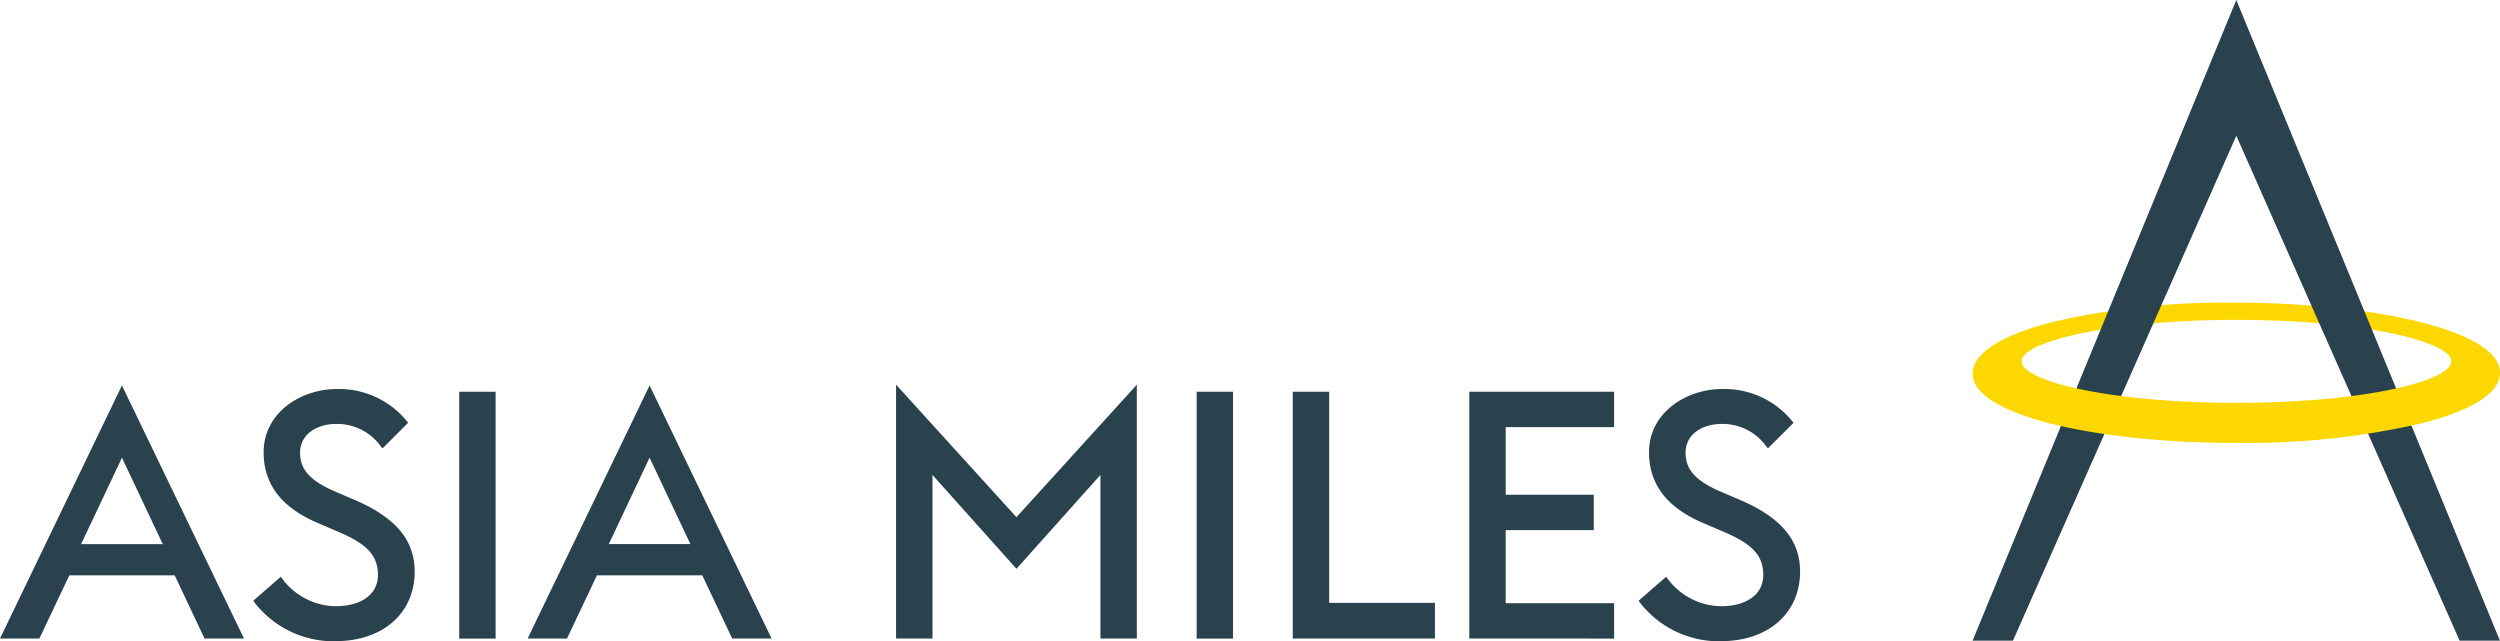
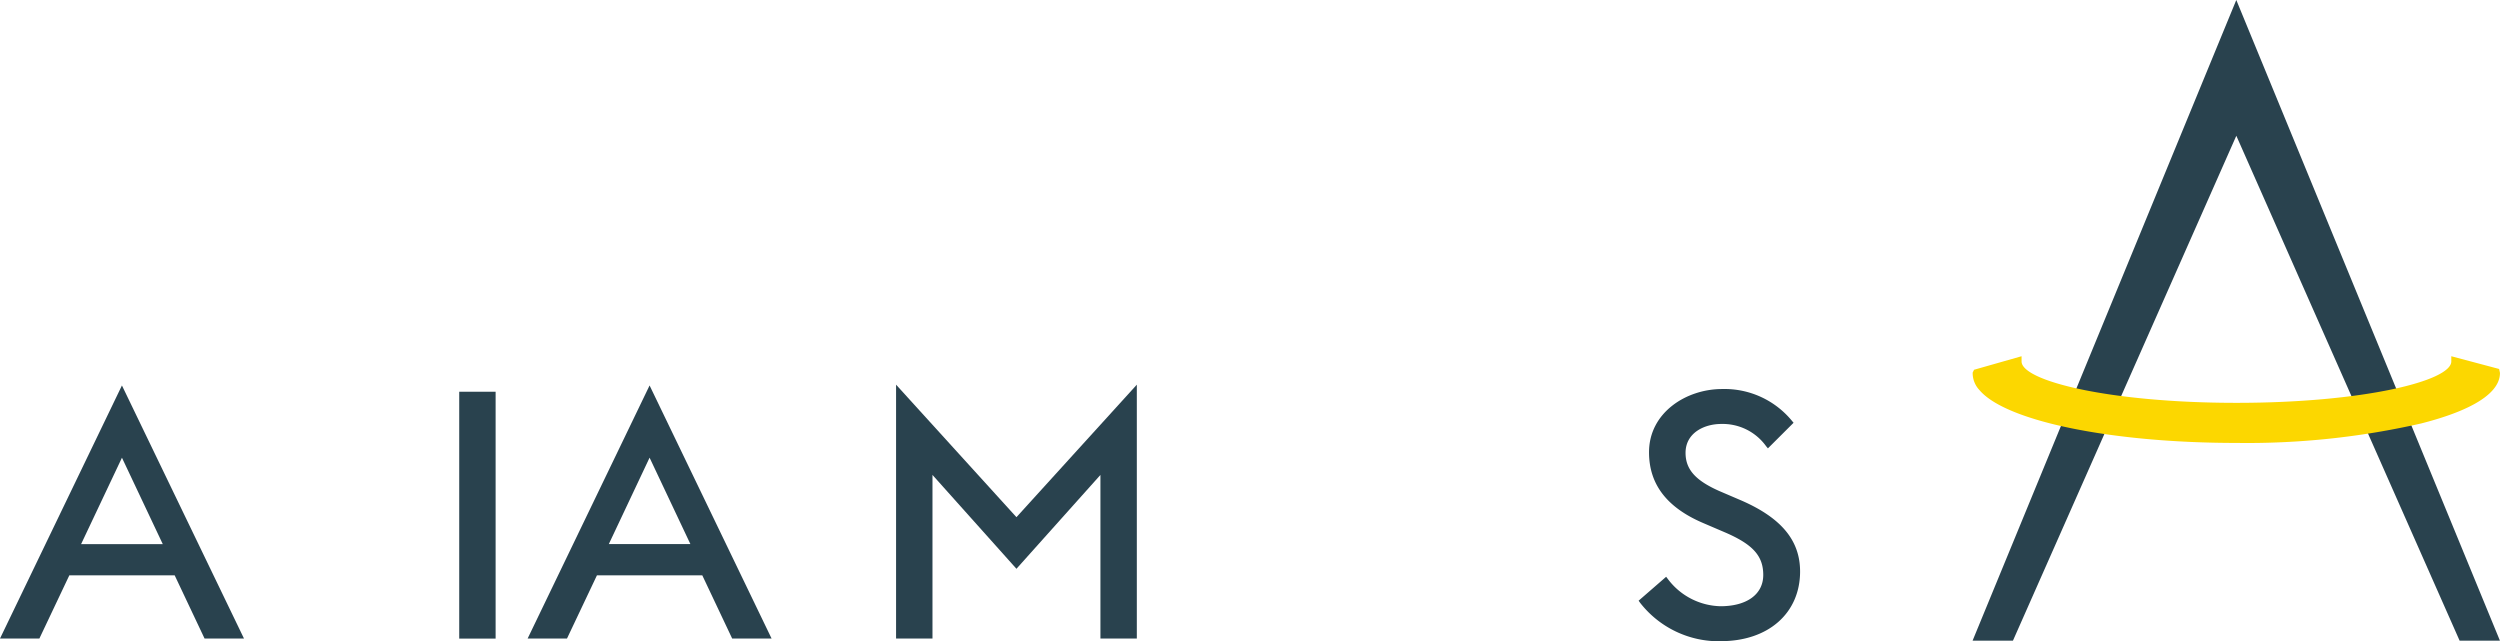
<svg xmlns="http://www.w3.org/2000/svg" width="161.762" height="41.496" viewBox="0 0 161.762 41.496">
  <defs>
    <clipPath id="clip-path">
      <path id="Path_20" data-name="Path 20" d="M142,63h12V79.766H142Zm0,0" />
    </clipPath>
    <clipPath id="clip-path-2">
      <path id="Path_22" data-name="Path 22" d="M53,63H64V79.766H53Zm0,0" />
    </clipPath>
    <clipPath id="clip-path-3">
      <path id="Path_24" data-name="Path 24" d="M131,63h11V79.766H131Zm0,0" />
    </clipPath>
    <clipPath id="clip-path-4">
-       <path id="Path_26" data-name="Path 26" d="M120,63h10V79.766H120Zm0,0" />
-     </clipPath>
+       </clipPath>
    <clipPath id="clip-path-5">
-       <path id="Path_28" data-name="Path 28" d="M114,63h3V79.766h-3Zm0,0" />
-     </clipPath>
+       </clipPath>
    <clipPath id="clip-path-6">
      <path id="Path_30" data-name="Path 30" d="M94,63h17V79.766H94Zm0,0" />
    </clipPath>
    <clipPath id="clip-path-7">
      <path id="Path_32" data-name="Path 32" d="M70,63H87V79.766H70Zm0,0" />
    </clipPath>
    <clipPath id="clip-path-8">
      <path id="Path_34" data-name="Path 34" d="M66,63h3V79.766H66Zm0,0" />
    </clipPath>
    <clipPath id="clip-path-9">
      <path id="Path_36" data-name="Path 36" d="M36.852,63H53V79.766H36.852Zm0,0" />
    </clipPath>
    <clipPath id="clip-path-10">
      <path id="Path_38" data-name="Path 38" d="M164,57h34.613v6H164Zm0,0" />
    </clipPath>
    <clipPath id="clip-path-11">
      <path id="Path_40" data-name="Path 40" d="M164,38.27h34.613v41.5H164Zm0,0" />
    </clipPath>
    <clipPath id="clip-path-12">
      <path id="Path_42" data-name="Path 42" d="M164,61h34.613v6H164Zm0,0" />
    </clipPath>
  </defs>
  <g id="Group_73" data-name="Group 73" transform="translate(-36.852 -38.27)">
    <g id="Group_2" data-name="Group 2" clip-path="url(#clip-path)">
      <path id="Path_19" data-name="Path 19" d="M148.2,79.762a6.462,6.462,0,0,1-5.227-2.492l-.094-.133,1.781-1.547.113.148a4.376,4.376,0,0,0,3.4,1.758c1.711,0,2.77-.773,2.77-2.023,0-1.223-.66-1.969-2.445-2.742l-1.43-.613c-2.363-1.008-3.516-2.508-3.516-4.586,0-2.562,2.406-4.09,4.73-4.09A5.649,5.649,0,0,1,152.8,65.5l.105.125-1.66,1.656-.121-.145a3.463,3.463,0,0,0-2.9-1.434c-1.109,0-2.309.586-2.309,1.867,0,1.074.641,1.793,2.2,2.48l1.43.613c2.578,1.129,3.781,2.586,3.781,4.586,0,2.7-2.059,4.508-5.125,4.508" fill="#29424e" />
    </g>
    <g id="Group_3" data-name="Group 3" clip-path="url(#clip-path-2)">
-       <path id="Path_21" data-name="Path 21" d="M58.559,79.762a6.473,6.473,0,0,1-5.227-2.492l-.09-.133L55.02,75.59l.113.148a4.382,4.382,0,0,0,3.4,1.758c1.711,0,2.773-.773,2.773-2.023,0-1.223-.664-1.969-2.445-2.742l-1.43-.613c-2.367-1.008-3.52-2.508-3.52-4.586,0-2.562,2.406-4.09,4.73-4.09A5.662,5.662,0,0,1,63.16,65.5l.1.125-1.656,1.656-.125-.145a3.463,3.463,0,0,0-2.9-1.434c-1.109,0-2.309.586-2.309,1.867,0,1.074.641,1.793,2.207,2.48l1.426.613c2.582,1.129,3.781,2.586,3.781,4.586,0,2.7-2.059,4.508-5.125,4.508" fill="#29424e" />
-     </g>
+       </g>
    <g id="Group_4" data-name="Group 4" clip-path="url(#clip-path-3)">
-       <path id="Path_23" data-name="Path 23" d="M131.922,79.586V63.617h9.371v2.289h-7.016v4.375h5.7V72.57h-5.7V77.3h7.016v2.289Zm0,0" fill="#29424e" />
-     </g>
+       </g>
    <g id="Group_5" data-name="Group 5" clip-path="url(#clip-path-4)">
      <path id="Path_25" data-name="Path 25" d="M120.5,79.586V63.617h2.355v13.66H129.7v2.309Zm0,0" fill="#29424e" />
    </g>
    <g id="Group_6" data-name="Group 6" clip-path="url(#clip-path-5)">
      <path id="Path_27" data-name="Path 27" d="M114.281,63.617h2.355V79.59h-2.355Zm0,0" fill="#29424e" />
    </g>
    <g id="Group_7" data-name="Group 7" clip-path="url(#clip-path-6)">
      <path id="Path_29" data-name="Path 29" d="M108.055,79.586V69l-5.434,6.074L97.188,69V79.586H94.832V63.16l7.789,8.574,7.789-8.574V79.586Zm0,0" fill="#29424e" />
    </g>
    <g id="Group_8" data-name="Group 8" clip-path="url(#clip-path-7)">
      <path id="Path_31" data-name="Path 31" d="M81.523,73.473H76.246l2.637-5.59Zm5.254,6.113L78.883,63.211,70.992,79.586h2.547l1.938-4.09h6.816l1.934,4.09Zm0,0" fill="#29424e" />
    </g>
    <g id="Group_9" data-name="Group 9" clip-path="url(#clip-path-8)">
      <path id="Path_33" data-name="Path 33" d="M66.566,63.617h2.355V79.59H66.566Zm0,0" fill="#29424e" />
    </g>
    <g id="Group_10" data-name="Group 10" clip-path="url(#clip-path-9)">
      <path id="Path_35" data-name="Path 35" d="M36.852,79.586H39.4l1.938-4.09h6.816l1.934,4.09h2.551L44.742,63.211Zm7.891-11.7,2.641,5.59H42.1Zm0,0" fill="#29424e" />
    </g>
    <g id="Group_11" data-name="Group 11" clip-path="url(#clip-path-10)">
-       <path id="Path_37" data-name="Path 37" d="M164.492,62.379c.1-1.629,2.867-2.68,5.156-3.27a48.919,48.919,0,0,1,11.676-1.254l.238,0c8.383,0,17.051,1.7,17.051,4.531l-.1.336-3.051-.875v-.2c0-1.266-5.707-2.68-13.9-2.68s-13.906,1.414-13.906,2.68v.2l-3.027.844Zm0,0" fill="#fcd700" />
-     </g>
+       </g>
    <g id="Group_12" data-name="Group 12" clip-path="url(#clip-path-11)">
      <path id="Path_39" data-name="Path 39" d="M181.551,38.27,164.488,79.723H167.1l14.453-32.668L196,79.723h2.609Zm0,0" fill="#29424e" />
    </g>
    <g id="Group_13" data-name="Group 13" clip-path="url(#clip-path-12)">
      <path id="Path_41" data-name="Path 41" d="M181.563,66.93c-8.078,0-14.914-1.4-16.625-3.414a1.605,1.605,0,0,1-.445-1.137l.09-.184,3.074-.875v.336c0,1.266,5.711,2.68,13.906,2.68s13.9-1.414,13.9-2.68V61.32l3.094.824.055.254c0,1.633-2.777,2.684-5.105,3.273A50.725,50.725,0,0,1,181.563,66.93Zm0,0" fill="#fcd700" />
    </g>
  </g>
</svg>